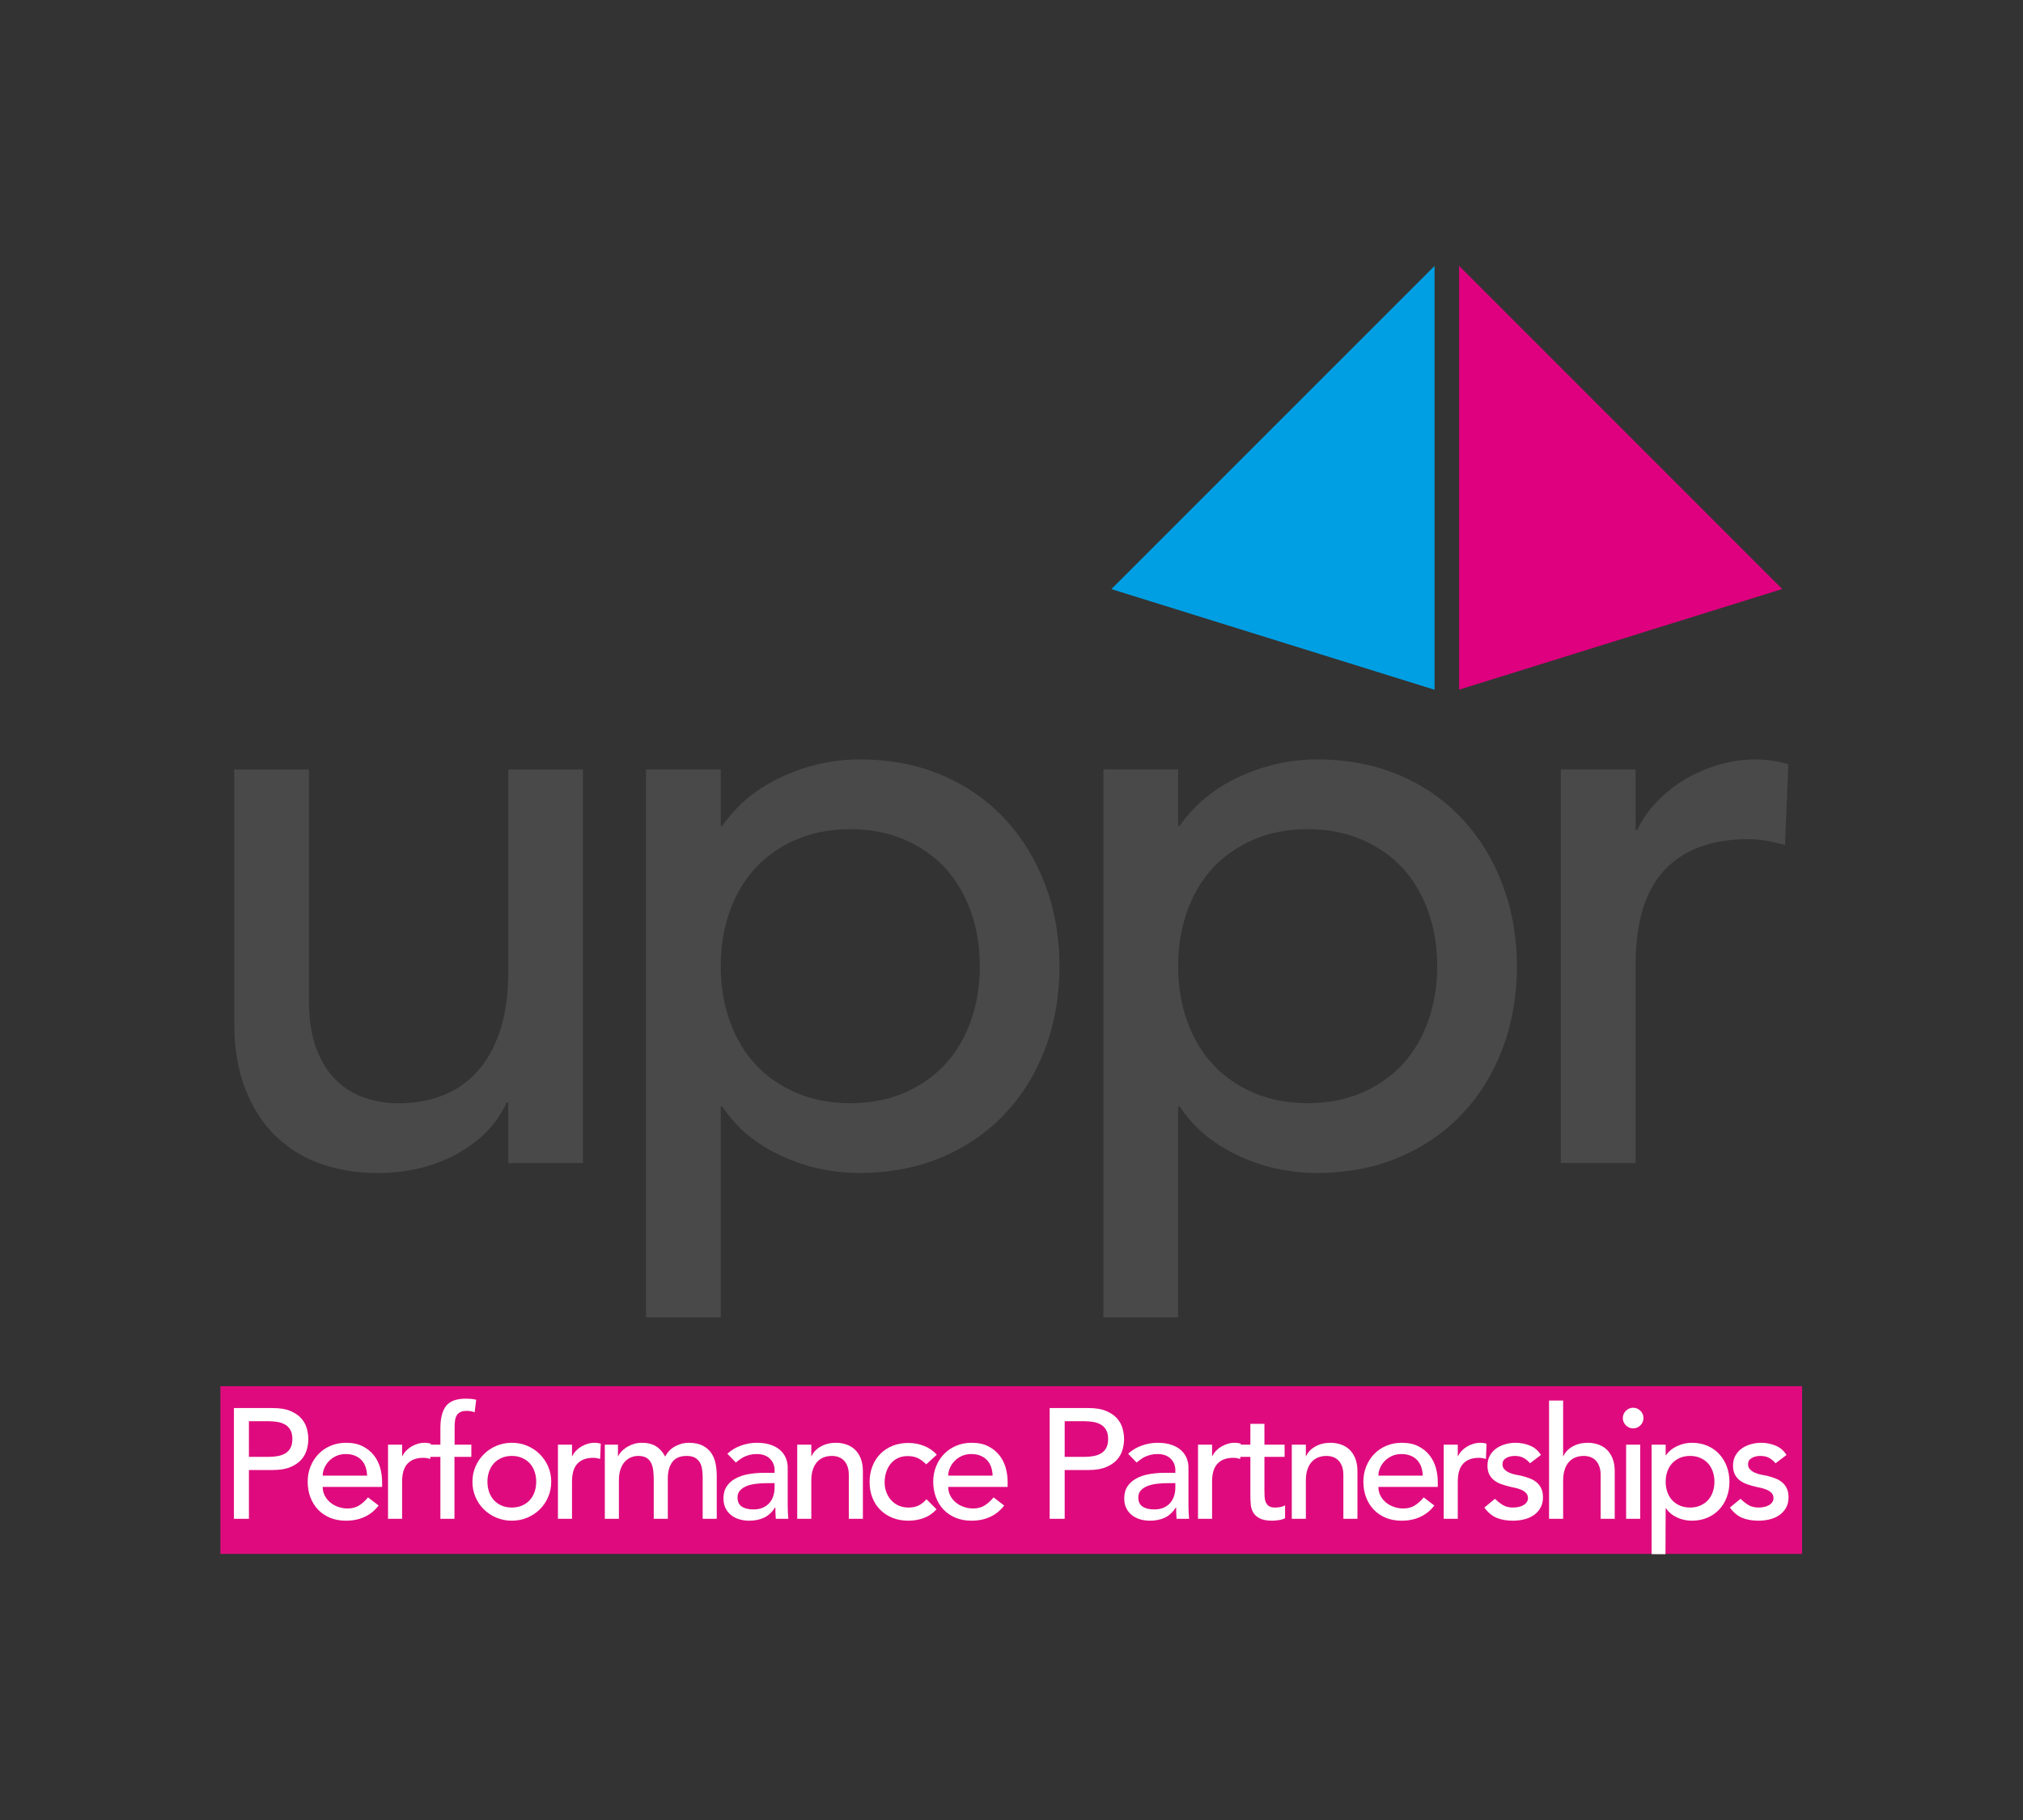
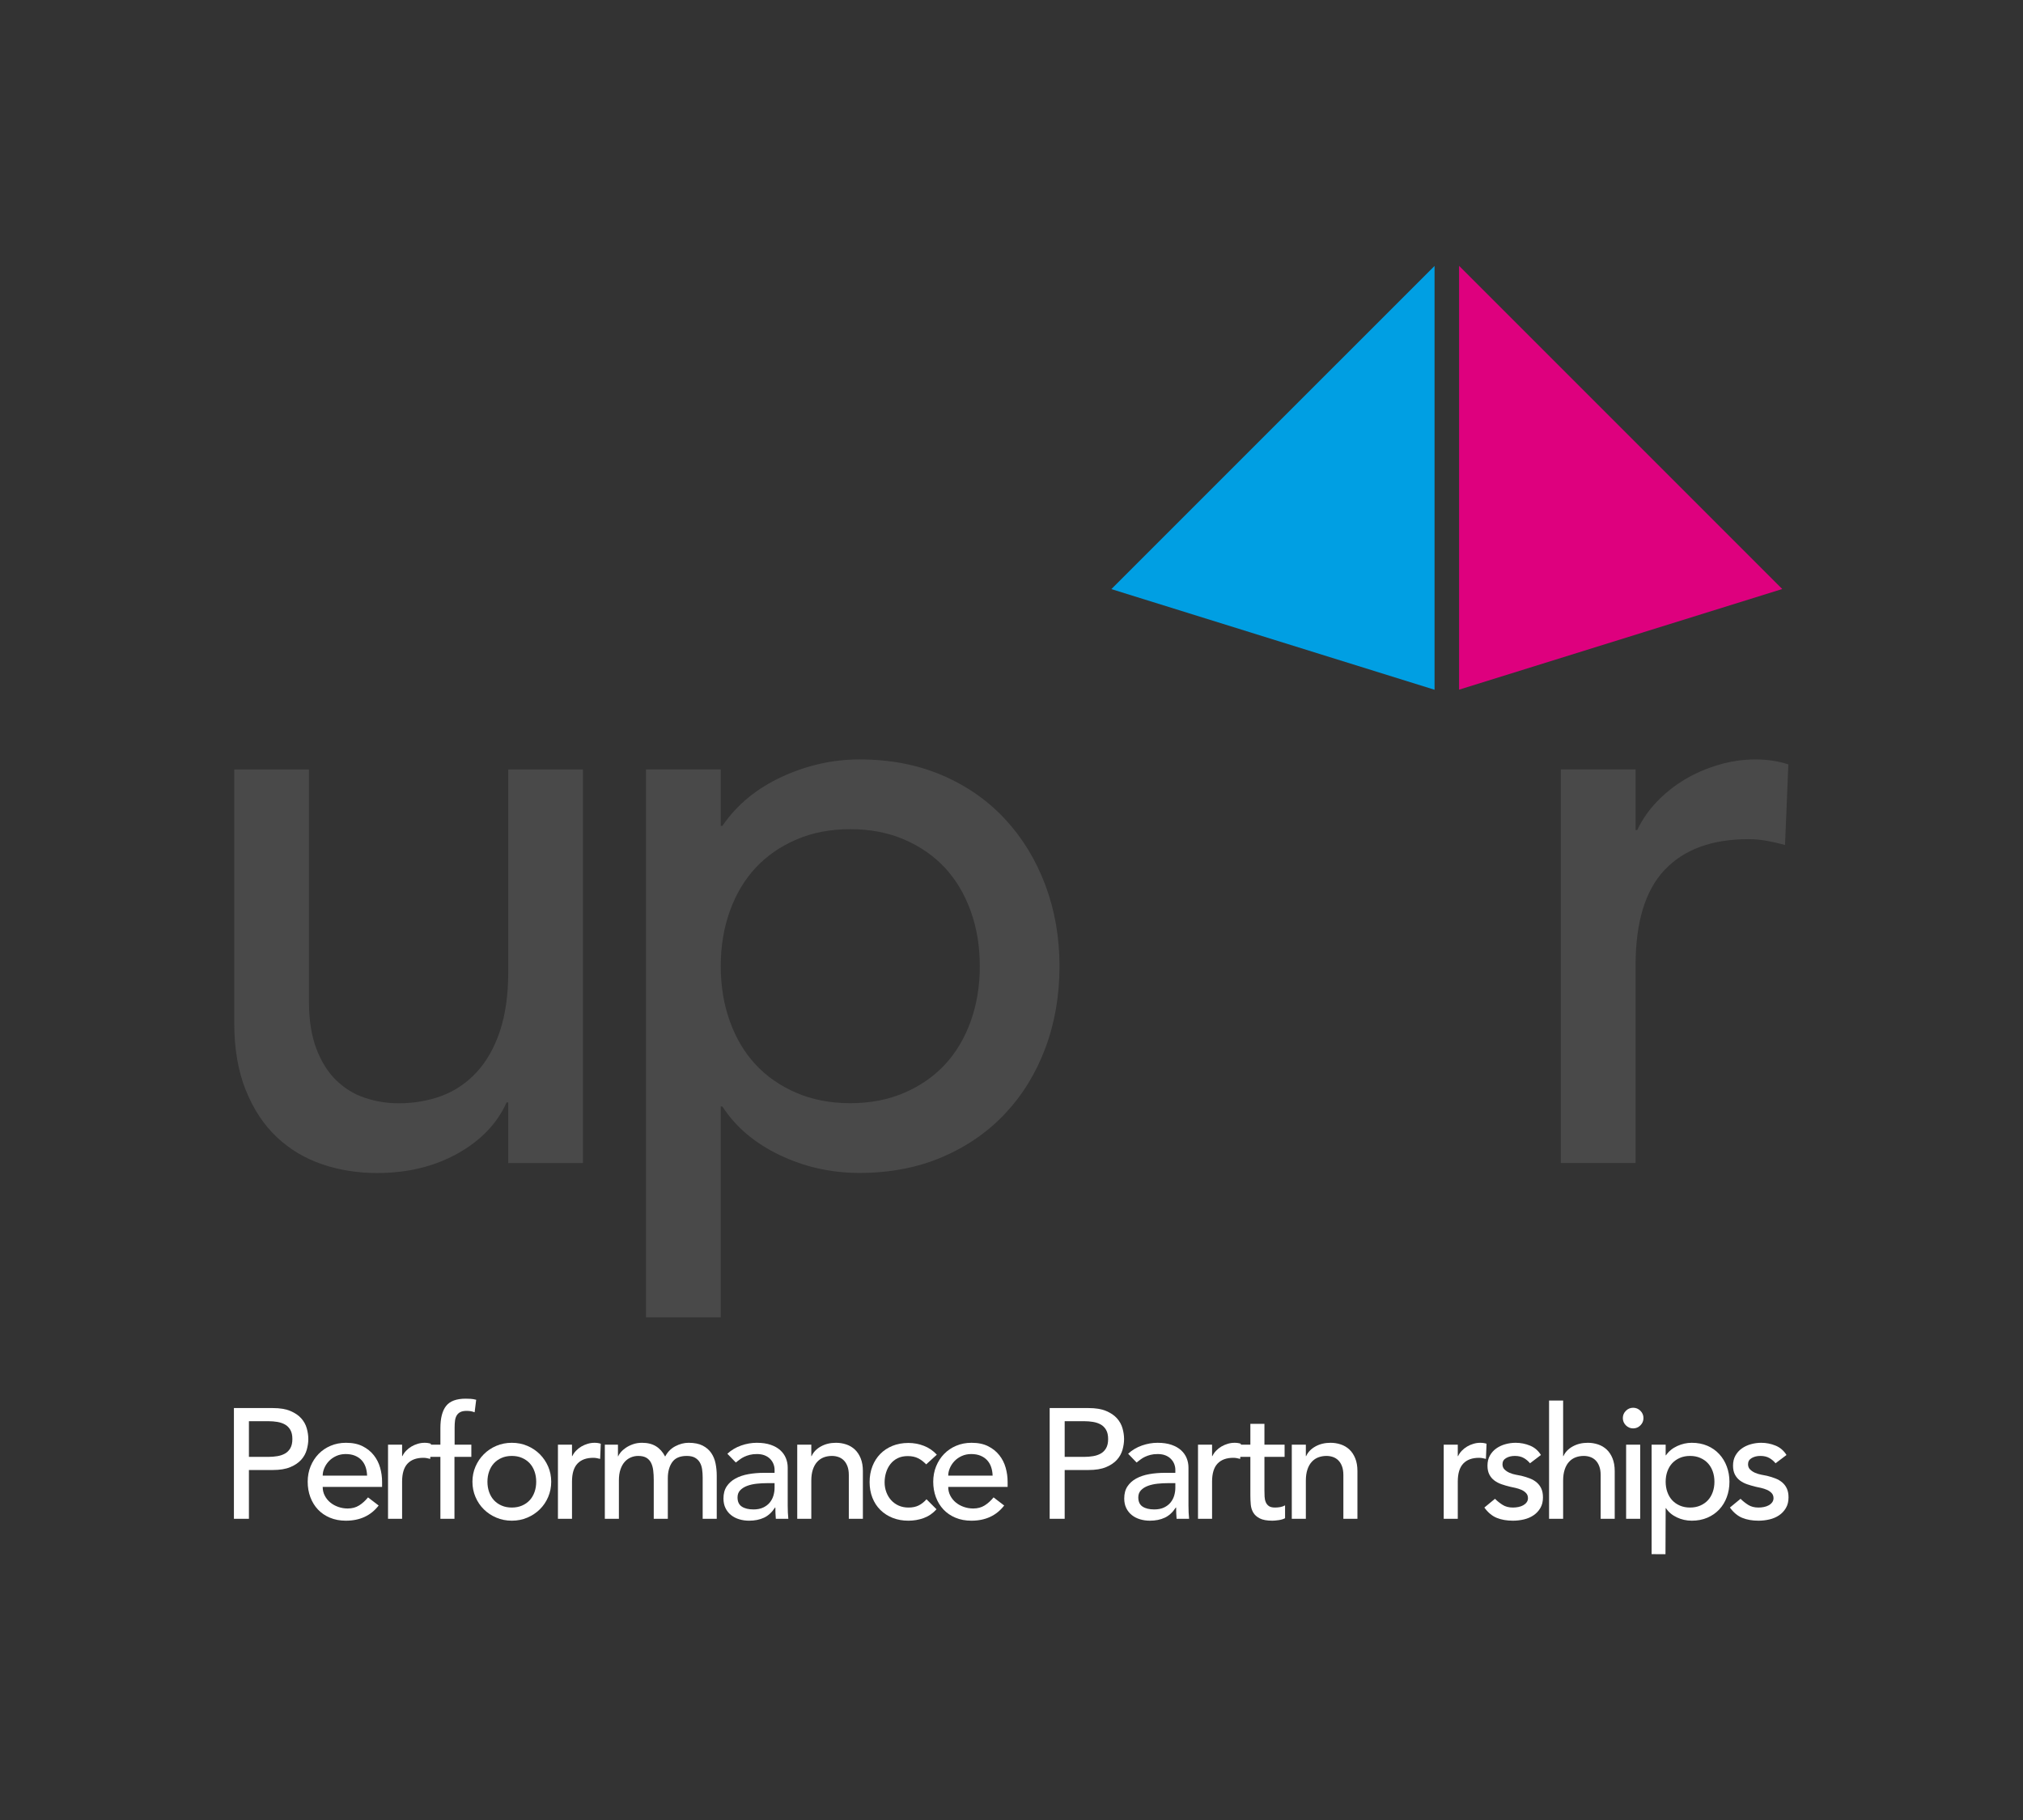
<svg xmlns="http://www.w3.org/2000/svg" xmlns:ns1="http://www.serif.com/" width="100%" height="100%" viewBox="0 0 1535 1381" version="1.1" xml:space="preserve" style="fill-rule:evenodd;clip-rule:evenodd;stroke-linejoin:round;stroke-miterlimit:2;">
  <rect x="0" y="0" width="1535" height="1381" fill="#333333" stroke="none" />
  <g id="Mit-Claim" ns1:id="Mit Claim">
    </g>
  <g transform="matrix(0.957,0,0,0.957,54.017,45.769)">
    <g id="ohne-Claim" ns1:id="ohne Claim">
      <g id="Standard">
        <g id="Ebene-1" ns1:id="Ebene 1" transform="matrix(2.165,0,0,2.165,-268.581,-177.22)">
          <g transform="matrix(1.461,0,0,1.461,311.481,345.197)">
            <path d="M0,96.155L-18.731,96.155L-18.731,80.962L-19.148,80.962C-21.509,86.236 -25.6,90.503 -31.428,93.761C-37.255,97.02 -43.986,98.652 -51.616,98.652C-56.475,98.652 -61.053,97.924 -65.353,96.467C-69.654,95.01 -73.437,92.757 -76.695,89.703C-79.957,86.652 -82.559,82.73 -84.5,77.944C-86.444,73.157 -87.414,67.505 -87.414,60.981L-87.414,-2.497L-68.683,-2.497L-68.683,55.778C-68.683,60.357 -68.058,64.279 -66.81,67.537C-65.561,70.799 -63.896,73.436 -61.814,75.446C-59.732,77.459 -57.34,78.916 -54.634,79.817C-51.928,80.72 -49.118,81.17 -46.204,81.17C-42.321,81.17 -38.712,80.546 -35.382,79.297C-32.052,78.048 -29.138,76.07 -26.641,73.365C-24.144,70.659 -22.201,67.225 -20.813,63.062C-19.428,58.9 -18.731,53.976 -18.731,48.286L-18.731,-2.497L0,-2.497L0,96.155Z" style="fill:rgb(73,73,73);fill-rule:nonzero;" />
          </g>
          <g transform="matrix(1.461,0,0,1.461,409.373,516.63)">
            <path d="M0,-104.875C-4.995,-104.875 -9.505,-104.007 -13.528,-102.273C-17.554,-100.537 -20.952,-98.179 -23.727,-95.197C-26.503,-92.212 -28.653,-88.605 -30.178,-84.375C-31.706,-80.141 -32.468,-75.529 -32.468,-70.534C-32.468,-65.539 -31.706,-60.925 -30.178,-56.694C-28.653,-52.46 -26.503,-48.854 -23.727,-45.871C-20.952,-42.886 -17.554,-40.528 -13.528,-38.795C-9.505,-37.059 -4.995,-36.193 0,-36.193C4.995,-36.193 9.503,-37.059 13.528,-38.795C17.552,-40.528 20.949,-42.886 23.727,-45.871C26.501,-48.854 28.65,-52.46 30.179,-56.694C31.704,-60.925 32.468,-65.539 32.468,-70.534C32.468,-75.529 31.704,-80.141 30.179,-84.375C28.65,-88.605 26.501,-92.212 23.727,-95.197C20.949,-98.179 17.552,-100.537 13.528,-102.273C9.503,-104.007 4.995,-104.875 0,-104.875M-51.199,-119.86L-32.468,-119.86L-32.468,-105.708L-32.051,-105.708C-28.444,-110.979 -23.485,-115.073 -17.17,-117.987C-10.858,-120.901 -4.37,-122.358 2.29,-122.358C9.919,-122.358 16.823,-121.038 22.998,-118.403C29.171,-115.766 34.445,-112.088 38.816,-107.373C43.187,-102.654 46.549,-97.139 48.91,-90.827C51.268,-84.511 52.448,-77.747 52.448,-70.534C52.448,-63.179 51.268,-56.346 48.91,-50.034C46.549,-43.719 43.187,-38.239 38.816,-33.592C34.445,-28.941 29.171,-25.299 22.998,-22.665C16.823,-20.031 9.919,-18.711 2.29,-18.711C-4.786,-18.711 -11.446,-20.203 -17.69,-23.186C-23.935,-26.168 -28.721,-30.226 -32.051,-35.361L-32.468,-35.361L-32.468,17.483L-51.199,17.483L-51.199,-119.86Z" style="fill:rgb(73,73,73);fill-rule:nonzero;" />
          </g>
          <g transform="matrix(1.461,0,0,1.461,576.88,516.63)">
-             <path d="M0,-104.875C-4.995,-104.875 -9.505,-104.007 -13.528,-102.273C-17.554,-100.537 -20.952,-98.179 -23.727,-95.197C-26.503,-92.212 -28.653,-88.605 -30.178,-84.375C-31.706,-80.141 -32.468,-75.529 -32.468,-70.534C-32.468,-65.539 -31.706,-60.925 -30.178,-56.694C-28.653,-52.46 -26.503,-48.854 -23.727,-45.871C-20.952,-42.886 -17.554,-40.528 -13.528,-38.795C-9.505,-37.059 -4.995,-36.193 0,-36.193C4.995,-36.193 9.503,-37.059 13.528,-38.795C17.552,-40.528 20.949,-42.886 23.727,-45.871C26.501,-48.854 28.65,-52.46 30.179,-56.694C31.704,-60.925 32.468,-65.539 32.468,-70.534C32.468,-75.529 31.704,-80.141 30.179,-84.375C28.65,-88.605 26.501,-92.212 23.727,-95.197C20.949,-98.179 17.552,-100.537 13.528,-102.273C9.503,-104.007 4.995,-104.875 0,-104.875M-51.199,-119.86L-32.468,-119.86L-32.468,-105.708L-32.051,-105.708C-28.444,-110.979 -23.485,-115.073 -17.17,-117.987C-10.858,-120.901 -4.37,-122.358 2.29,-122.358C9.919,-122.358 16.823,-121.038 22.998,-118.403C29.171,-115.766 34.445,-112.088 38.816,-107.373C43.187,-102.654 46.549,-97.139 48.91,-90.827C51.268,-84.511 52.448,-77.747 52.448,-70.534C52.448,-63.179 51.268,-56.346 48.91,-50.034C46.549,-43.719 43.187,-38.239 38.816,-33.592C34.445,-28.941 29.171,-25.299 22.998,-22.665C16.823,-20.031 9.919,-18.711 2.29,-18.711C-4.786,-18.711 -11.446,-20.203 -17.69,-23.186C-23.935,-26.168 -28.721,-30.226 -32.051,-35.361L-32.468,-35.361L-32.468,17.483L-51.199,17.483L-51.199,-119.86Z" style="fill:rgb(73,73,73);fill-rule:nonzero;" />
-           </g>
+             </g>
          <g transform="matrix(1.461,0,0,1.461,669.601,482.002)">
            <path d="M0,-96.154L18.731,-96.154L18.731,-80.961L19.148,-80.961C20.396,-83.595 22.062,-85.988 24.143,-88.141C26.225,-90.291 28.546,-92.128 31.115,-93.656C33.681,-95.182 36.491,-96.395 39.545,-97.299C42.595,-98.199 45.648,-98.652 48.702,-98.652C51.752,-98.652 54.529,-98.235 57.027,-97.403L56.194,-77.215C54.666,-77.631 53.141,-77.975 51.616,-78.255C50.088,-78.531 48.563,-78.671 47.037,-78.671C37.88,-78.671 30.871,-76.102 26.017,-70.97C21.158,-65.836 18.731,-57.859 18.731,-47.036L18.731,2.498L0,2.498L0,-96.154Z" style="fill:rgb(73,73,73);fill-rule:nonzero;" />
          </g>
          <g transform="matrix(1.461,0,0,1.461,632.328,312.323)">
            <path d="M0,-106.234L81.006,-25.227L0,0" style="fill:rgb(222,0,126);fill-rule:nonzero;" />
          </g>
          <g transform="matrix(1.461,0,0,1.461,623.349,157.146)">
            <path d="M0,106.234L-81.012,81.007L0,0" style="fill:rgb(0,159,227);fill-rule:nonzero;" />
          </g>
        </g>
        <g transform="matrix(4.02,0,0,1.066,21.794,114.419)">
-           <rect x="24.008" y="878.748" width="311.957" height="124.719" style="fill:rgb(223,11,126);" />
-         </g>
+           </g>
        <g transform="matrix(1.298,0,0,0.614,-148.278,524.947)">
          <path d="M213.635,885.287L237.409,885.287C241.737,885.287 245.302,886.533 248.102,889.024C250.903,891.515 253.115,894.68 254.738,898.518C256.361,902.356 257.491,906.665 258.128,911.445C258.764,916.226 259.082,920.838 259.082,925.282C259.082,929.726 258.764,934.338 258.128,939.118C257.491,943.899 256.361,948.208 254.738,952.046C253.115,955.884 250.903,959.048 248.102,961.539C245.302,964.031 241.737,965.276 237.409,965.276L222.801,965.276L222.801,1028.3L213.635,1028.3L213.635,885.287ZM222.801,948.309L234.831,948.309C236.613,948.309 238.38,948.006 240.13,947.4C241.881,946.794 243.44,945.683 244.809,944.067C246.177,942.451 247.275,940.128 248.102,937.098C248.93,934.068 249.344,930.13 249.344,925.282C249.344,920.434 248.93,916.495 248.102,913.465C247.275,910.435 246.177,908.112 244.809,906.497C243.44,904.881 241.881,903.77 240.13,903.164C238.38,902.558 236.613,902.255 234.831,902.255L222.801,902.255L222.801,948.309Z" style="fill:white;fill-rule:nonzero;" />
          <path d="M267.866,987.091C267.866,991.266 268.296,995.07 269.155,998.504C270.014,1001.94 271.144,1004.87 272.545,1007.29C273.945,1009.71 275.568,1011.6 277.414,1012.95C279.26,1014.29 281.169,1014.97 283.142,1014.97C285.816,1014.97 288.139,1013.65 290.112,1011.03C292.085,1008.4 293.9,1004.93 295.554,1000.62L302.047,1011.13C297.273,1024.19 290.59,1030.72 281.997,1030.72C278.432,1030.72 275.202,1029.44 272.306,1026.88C269.41,1024.33 266.959,1020.79 264.954,1016.28C262.949,1011.77 261.406,1006.45 260.323,1000.32C259.241,994.195 258.7,987.563 258.7,980.426C258.7,973.288 259.289,966.656 260.467,960.529C261.644,954.402 263.267,949.083 265.336,944.572C267.405,940.061 269.871,936.526 272.735,933.967C275.6,931.409 278.719,930.13 282.092,930.13C286.102,930.13 289.492,931.611 292.26,934.573C295.029,937.536 297.305,941.407 299.087,946.188C300.869,950.968 302.158,956.355 302.954,962.347C303.75,968.34 304.147,974.433 304.147,980.628L304.147,987.091L267.866,987.091ZM294.982,972.548C294.918,968.508 294.616,964.805 294.075,961.438C293.534,958.072 292.722,955.143 291.64,952.652C290.558,950.16 289.205,948.208 287.582,946.794C285.959,945.38 284.065,944.673 281.901,944.673C279.801,944.673 277.875,945.515 276.125,947.198C274.374,948.881 272.895,951.069 271.685,953.763C270.476,956.456 269.537,959.452 268.869,962.751C268.2,966.05 267.866,969.316 267.866,972.548L294.982,972.548Z" style="fill:white;fill-rule:nonzero;" />
          <path d="M307.775,932.553L316.368,932.553L316.368,947.299L316.559,947.299C317.132,944.74 317.896,942.417 318.851,940.33C319.806,938.243 320.872,936.459 322.049,934.977C323.227,933.496 324.516,932.318 325.916,931.443C327.316,930.567 328.717,930.13 330.117,930.13C331.517,930.13 332.79,930.534 333.936,931.342L333.554,950.935C332.854,950.531 332.154,950.194 331.454,949.925C330.754,949.655 330.053,949.521 329.353,949.521C325.152,949.521 321.938,952.012 319.71,956.994C317.482,961.977 316.368,969.72 316.368,980.224L316.368,1028.3L307.775,1028.3L307.775,932.553Z" style="fill:white;fill-rule:nonzero;" />
          <path d="M339.76,948.309L330.022,948.309L330.022,932.553L339.76,932.553L339.76,911.142C339.76,898.35 340.922,888.822 343.245,882.56C345.568,876.299 349.562,873.168 355.227,873.168C356.182,873.168 357.185,873.235 358.235,873.37C359.285,873.505 360.415,873.909 361.624,874.582L360.67,890.741C359.842,890.068 359.047,889.597 358.283,889.327C357.519,889.058 356.691,888.923 355.8,888.923C354.209,888.923 352.936,889.428 351.981,890.438C351.026,891.448 350.279,892.896 349.738,894.781C349.196,896.666 348.846,898.922 348.687,901.548C348.528,904.174 348.449,907.17 348.449,910.536L348.449,932.553L358.665,932.553L358.665,948.309L348.353,948.309L348.353,1028.3L339.76,1028.3L339.76,948.309Z" style="fill:white;fill-rule:nonzero;" />
          <path d="M368.499,980.426C368.499,985.273 368.849,989.751 369.549,993.858C370.249,997.965 371.236,1001.47 372.509,1004.36C373.782,1007.26 375.341,1009.55 377.187,1011.23C379.033,1012.91 381.102,1013.75 383.393,1013.75C385.685,1013.75 387.753,1012.91 389.599,1011.23C391.445,1009.55 393.004,1007.26 394.277,1004.36C395.55,1001.47 396.537,997.965 397.237,993.858C397.937,989.751 398.287,985.273 398.287,980.426C398.287,975.578 397.937,971.1 397.237,966.993C396.537,962.886 395.55,959.385 394.277,956.49C393.004,953.594 391.445,951.305 389.599,949.622C387.753,947.939 385.685,947.097 383.393,947.097C381.102,947.097 379.033,947.939 377.187,949.622C375.341,951.305 373.782,953.594 372.509,956.49C371.236,959.385 370.249,962.886 369.549,966.993C368.849,971.1 368.499,975.578 368.499,980.426ZM359.333,980.426C359.333,973.423 359.954,966.892 361.195,960.832C362.436,954.773 364.139,949.453 366.303,944.875C368.467,940.296 371.013,936.694 373.941,934.068C376.869,931.443 380.02,930.13 383.393,930.13C386.767,930.13 389.917,931.443 392.845,934.068C395.773,936.694 398.319,940.296 400.483,944.875C402.648,949.453 404.35,954.773 405.591,960.832C406.833,966.892 407.453,973.423 407.453,980.426C407.453,987.428 406.833,993.993 405.591,1000.12C404.35,1006.25 402.648,1011.57 400.483,1016.08C398.319,1020.59 395.773,1024.16 392.845,1026.78C389.917,1029.41 386.767,1030.72 383.393,1030.72C380.02,1030.72 376.869,1029.41 373.941,1026.78C371.013,1024.16 368.467,1020.59 366.303,1016.08C364.139,1011.57 362.436,1006.25 361.195,1000.12C359.954,993.993 359.333,987.428 359.333,980.426Z" style="fill:white;fill-rule:nonzero;" />
          <path d="M411.559,932.553L420.152,932.553L420.152,947.299L420.343,947.299C420.915,944.74 421.679,942.417 422.634,940.33C423.589,938.243 424.655,936.459 425.833,934.977C427.01,933.496 428.299,932.318 429.699,931.443C431.1,930.567 432.5,930.13 433.9,930.13C435.301,930.13 436.574,930.534 437.719,931.342L437.338,950.935C436.637,950.531 435.937,950.194 435.237,949.925C434.537,949.655 433.837,949.521 433.137,949.521C428.936,949.521 425.721,952.012 423.493,956.994C421.266,961.977 420.152,969.72 420.152,980.224L420.152,1028.3L411.559,1028.3L411.559,932.553Z" style="fill:white;fill-rule:nonzero;" />
          <path d="M440.202,932.553L448.222,932.553L448.222,947.501L448.413,947.501C448.604,946.154 449.097,944.471 449.893,942.451C450.688,940.431 451.707,938.512 452.948,936.694C454.189,934.876 455.653,933.328 457.34,932.048C459.027,930.769 460.888,930.13 462.925,930.13C466.299,930.13 469.131,931.611 471.423,934.573C473.714,937.536 475.592,941.98 477.056,947.905C478.52,941.98 480.589,937.536 483.262,934.573C485.935,931.611 488.64,930.13 491.377,930.13C494.878,930.13 497.743,931.342 499.97,933.765C502.198,936.189 503.948,939.388 505.222,943.36C506.495,947.333 507.37,951.844 507.847,956.893C508.325,961.943 508.563,967.161 508.563,972.548L508.563,1028.3L499.97,1028.3L499.97,974.972C499.97,971.336 499.859,967.835 499.636,964.468C499.413,961.102 498.952,958.139 498.252,955.581C497.552,953.022 496.565,950.968 495.292,949.42C494.019,947.871 492.332,947.097 490.232,947.097C486.094,947.097 483.135,949.79 481.352,955.177C479.57,960.563 478.679,967.498 478.679,975.982L478.679,1028.3L470.086,1028.3L470.086,978.204C470.086,973.625 469.975,969.451 469.752,965.68C469.529,961.91 469.084,958.644 468.415,955.884C467.747,953.123 466.792,950.968 465.551,949.42C464.31,947.871 462.639,947.097 460.538,947.097C459.011,947.097 457.531,947.737 456.099,949.016C454.667,950.295 453.409,952.214 452.327,954.773C451.245,957.331 450.386,960.597 449.749,964.569C449.113,968.542 448.795,973.221 448.795,978.608L448.795,1028.3L440.202,1028.3L440.202,932.553Z" style="fill:white;fill-rule:nonzero;" />
          <path d="M515.056,944.269C517.474,939.556 520.275,936.021 523.458,933.664C526.64,931.308 529.823,930.13 533.005,930.13C536.315,930.13 539.164,931.005 541.55,932.755C543.937,934.506 545.895,936.863 547.422,939.825C548.95,942.788 550.08,946.188 550.812,950.026C551.544,953.864 551.91,957.87 551.91,962.044L551.91,1010.93C551.91,1014.29 551.942,1017.39 552.005,1020.22C552.069,1023.05 552.164,1025.74 552.292,1028.3L544.653,1028.3C544.462,1023.45 544.367,1018.6 544.367,1013.75L544.176,1013.75C542.267,1019.95 540.007,1024.33 537.397,1026.88C534.788,1029.44 531.764,1030.72 528.327,1030.72C526.226,1030.72 524.221,1030.12 522.312,1028.9C520.402,1027.69 518.731,1025.87 517.299,1023.45C515.867,1021.03 514.737,1018.03 513.91,1014.46C513.082,1010.89 512.669,1006.75 512.669,1002.04C512.669,995.844 513.321,990.66 514.626,986.485C515.931,982.311 517.713,978.911 519.973,976.285C522.232,973.659 524.874,971.774 527.897,970.629C530.921,969.484 534.151,968.912 537.588,968.912L543.89,968.912L543.89,964.872C543.89,962.448 543.667,960.024 543.221,957.6C542.776,955.177 542.107,952.988 541.216,951.036C540.325,949.083 539.211,947.535 537.875,946.39C536.538,945.245 534.947,944.673 533.101,944.673C531.446,944.673 529.998,945.01 528.757,945.683C527.515,946.356 526.386,947.198 525.367,948.208C524.349,949.218 523.426,950.396 522.598,951.743C521.771,953.089 520.975,954.369 520.211,955.581L515.056,944.269ZM539.307,982.243C537.27,982.243 535.185,982.479 533.053,982.95C530.921,983.422 528.979,984.331 527.229,985.677C525.479,987.024 524.046,988.909 522.932,991.333C521.819,993.757 521.262,996.854 521.262,1000.62C521.262,1006.15 522.137,1010.12 523.887,1012.54C525.638,1014.97 528.009,1016.18 531,1016.18C533.355,1016.18 535.36,1015.34 537.015,1013.65C538.67,1011.97 540.007,1009.78 541.025,1007.09C542.044,1004.39 542.776,1001.4 543.221,998.1C543.667,994.801 543.89,991.535 543.89,988.303L543.89,982.243L539.307,982.243Z" style="fill:white;fill-rule:nonzero;" />
          <path d="M557.734,932.553L566.327,932.553L566.327,947.299L566.518,947.299C567.6,942.182 569.477,938.041 572.151,934.876C574.824,931.712 577.911,930.13 581.412,930.13C583.576,930.13 585.661,930.837 587.666,932.25C589.671,933.664 591.421,935.853 592.917,938.815C594.413,941.778 595.606,945.582 596.497,950.228C597.388,954.874 597.834,960.361 597.834,966.69L597.834,1028.3L589.241,1028.3L589.241,971.74C589.241,967.296 588.955,963.492 588.382,960.327C587.809,957.163 587.045,954.604 586.09,952.652C585.136,950.699 584.038,949.285 582.796,948.41C581.555,947.535 580.266,947.097 578.93,947.097C577.147,947.097 575.492,947.703 573.965,948.915C572.437,950.127 571.101,952.046 569.955,954.672C568.809,957.297 567.918,960.63 567.281,964.67C566.645,968.71 566.327,973.49 566.327,979.012L566.327,1028.3L557.734,1028.3L557.734,932.553Z" style="fill:white;fill-rule:nonzero;" />
          <path d="M636.502,958.004C634.911,954.503 633.24,951.844 631.49,950.026C629.739,948.208 627.655,947.299 625.236,947.299C622.881,947.299 620.828,948.208 619.078,950.026C617.327,951.844 615.863,954.335 614.686,957.499C613.508,960.664 612.617,964.3 612.012,968.407C611.408,972.514 611.105,976.79 611.105,981.234C611.105,985.677 611.455,989.885 612.156,993.858C612.856,997.831 613.842,1001.3 615.115,1004.26C616.388,1007.22 617.916,1009.55 619.698,1011.23C621.48,1012.91 623.485,1013.75 625.713,1013.75C628.132,1013.75 630.201,1012.85 631.919,1011.03C633.638,1009.21 635.229,1006.55 636.693,1003.05L642.804,1015.98C640.576,1021.23 637.982,1025 635.022,1027.29C632.062,1029.58 628.928,1030.72 625.618,1030.72C622.117,1030.72 618.918,1029.51 616.022,1027.09C613.126,1024.66 610.628,1021.26 608.527,1016.88C606.427,1012.51 604.804,1007.26 603.658,1001.13C602.512,995.003 601.94,988.236 601.94,980.83C601.94,973.423 602.512,966.623 603.658,960.428C604.804,954.234 606.411,948.915 608.48,944.471C610.548,940.027 613.031,936.56 615.927,934.068C618.823,931.577 622.053,930.332 625.618,930.332C628.928,930.332 632.094,931.577 635.118,934.068C638.141,936.56 640.767,940.364 642.995,945.481L636.502,958.004Z" style="fill:white;fill-rule:nonzero;" />
          <path d="M649.964,987.091C649.964,991.266 650.394,995.07 651.253,998.504C652.113,1001.94 653.242,1004.87 654.643,1007.29C656.043,1009.71 657.666,1011.6 659.512,1012.95C661.358,1014.29 663.267,1014.97 665.241,1014.97C667.914,1014.97 670.237,1013.65 672.21,1011.03C674.184,1008.4 675.998,1004.93 677.653,1000.62L684.145,1011.13C679.371,1024.19 672.688,1030.72 664.095,1030.72C660.53,1030.72 657.3,1029.44 654.404,1026.88C651.508,1024.33 649.057,1020.79 647.052,1016.28C645.047,1011.77 643.504,1006.45 642.422,1000.32C641.34,994.195 640.799,987.563 640.799,980.426C640.799,973.288 641.387,966.656 642.565,960.529C643.742,954.402 645.366,949.083 647.434,944.572C649.503,940.061 651.969,936.526 654.834,933.967C657.698,931.409 660.817,930.13 664.19,930.13C668.2,930.13 671.59,931.611 674.359,934.573C677.128,937.536 679.403,941.407 681.185,946.188C682.968,950.968 684.256,956.355 685.052,962.347C685.848,968.34 686.246,974.433 686.246,980.628L686.246,987.091L649.964,987.091ZM677.08,972.548C677.016,968.508 676.714,964.805 676.173,961.438C675.632,958.072 674.82,955.143 673.738,952.652C672.656,950.16 671.303,948.208 669.68,946.794C668.057,945.38 666.164,944.673 663.999,944.673C661.899,944.673 659.974,945.515 658.223,947.198C656.473,948.881 654.993,951.069 653.783,953.763C652.574,956.456 651.635,959.452 650.967,962.751C650.299,966.05 649.964,969.316 649.964,972.548L677.08,972.548Z" style="fill:white;fill-rule:nonzero;" />
          <path d="M711.929,885.287L735.703,885.287C740.031,885.287 743.595,886.533 746.396,889.024C749.197,891.515 751.408,894.68 753.032,898.518C754.655,902.356 755.784,906.665 756.421,911.445C757.058,916.226 757.376,920.838 757.376,925.282C757.376,929.726 757.058,934.338 756.421,939.118C755.784,943.899 754.655,948.208 753.032,952.046C751.408,955.884 749.197,959.048 746.396,961.539C743.595,964.031 740.031,965.276 735.703,965.276L721.095,965.276L721.095,1028.3L711.929,1028.3L711.929,885.287ZM721.095,948.309L733.125,948.309C734.907,948.309 736.673,948.006 738.424,947.4C740.174,946.794 741.733,945.683 743.102,944.067C744.47,942.451 745.568,940.128 746.396,937.098C747.223,934.068 747.637,930.13 747.637,925.282C747.637,920.434 747.223,916.495 746.396,913.465C745.568,910.435 744.47,908.112 743.102,906.497C741.733,904.881 740.174,903.77 738.424,903.164C736.673,902.558 734.907,902.255 733.125,902.255L721.095,902.255L721.095,948.309Z" style="fill:white;fill-rule:nonzero;" />
          <path d="M759.858,944.269C762.277,939.556 765.078,936.021 768.26,933.664C771.443,931.308 774.625,930.13 777.808,930.13C781.118,930.13 783.966,931.005 786.353,932.755C788.74,934.506 790.697,936.863 792.225,939.825C793.752,942.788 794.882,946.188 795.614,950.026C796.346,953.864 796.712,957.87 796.712,962.044L796.712,1010.93C796.712,1014.29 796.744,1017.39 796.808,1020.22C796.871,1023.05 796.967,1025.74 797.094,1028.3L789.456,1028.3C789.265,1023.45 789.17,1018.6 789.17,1013.75L788.979,1013.75C787.069,1019.95 784.809,1024.33 782.2,1026.88C779.59,1029.44 776.567,1030.72 773.129,1030.72C771.029,1030.72 769.024,1030.12 767.114,1028.9C765.205,1027.69 763.534,1025.87 762.102,1023.45C760.67,1021.03 759.54,1018.03 758.712,1014.46C757.885,1010.89 757.471,1006.75 757.471,1002.04C757.471,995.844 758.124,990.66 759.429,986.485C760.733,982.311 762.516,978.911 764.775,976.285C767.035,973.659 769.676,971.774 772.7,970.629C775.723,969.484 778.954,968.912 782.391,968.912L788.692,968.912L788.692,964.872C788.692,962.448 788.469,960.024 788.024,957.6C787.578,955.177 786.91,952.988 786.019,951.036C785.128,949.083 784.014,947.535 782.677,946.39C781.34,945.245 779.749,944.673 777.903,944.673C776.248,944.673 774.8,945.01 773.559,945.683C772.318,946.356 771.188,947.198 770.17,948.208C769.151,949.218 768.228,950.396 767.401,951.743C766.573,953.089 765.778,954.369 765.014,955.581L759.858,944.269ZM784.109,982.243C782.072,982.243 779.988,982.479 777.856,982.95C775.723,983.422 773.782,984.331 772.031,985.677C770.281,987.024 768.849,988.909 767.735,991.333C766.621,993.757 766.064,996.854 766.064,1000.62C766.064,1006.15 766.939,1010.12 768.69,1012.54C770.44,1014.97 772.811,1016.18 775.803,1016.18C778.158,1016.18 780.163,1015.34 781.818,1013.65C783.473,1011.97 784.809,1009.78 785.828,1007.09C786.846,1004.39 787.578,1001.4 788.024,998.1C788.469,994.801 788.692,991.535 788.692,988.303L788.692,982.243L784.109,982.243Z" style="fill:white;fill-rule:nonzero;" />
          <path d="M802.536,932.553L811.129,932.553L811.129,947.299L811.32,947.299C811.893,944.74 812.657,942.417 813.612,940.33C814.566,938.243 815.633,936.459 816.81,934.977C817.988,933.496 819.277,932.318 820.677,931.443C822.077,930.567 823.478,930.13 824.878,930.13C826.278,930.13 827.551,930.534 828.697,931.342L828.315,950.935C827.615,950.531 826.915,950.194 826.215,949.925C825.514,949.655 824.814,949.521 824.114,949.521C819.913,949.521 816.699,952.012 814.471,956.994C812.243,961.977 811.129,969.72 811.129,980.224L811.129,1028.3L802.536,1028.3L802.536,932.553Z" style="fill:white;fill-rule:nonzero;" />
          <path d="M855.43,948.309L843.114,948.309L843.114,991.737C843.114,994.43 843.146,997.09 843.209,999.716C843.273,1002.34 843.512,1004.7 843.926,1006.78C844.339,1008.87 844.976,1010.56 845.835,1011.84C846.694,1013.12 847.951,1013.75 849.606,1013.75C850.625,1013.75 851.675,1013.55 852.757,1013.15C853.839,1012.74 854.826,1012 855.717,1010.93L855.717,1027.49C854.698,1028.7 853.378,1029.54 851.755,1030.02C850.131,1030.49 848.874,1030.72 847.983,1030.72C844.673,1030.72 842.111,1029.75 840.297,1027.79C838.483,1025.84 837.147,1023.32 836.287,1020.22C835.428,1017.12 834.919,1013.65 834.76,1009.82C834.601,1005.98 834.521,1002.11 834.521,998.201L834.521,948.309L824.591,948.309L824.591,932.553L834.521,932.553L834.521,905.689L843.114,905.689L843.114,932.553L855.43,932.553L855.43,948.309Z" style="fill:white;fill-rule:nonzero;" />
          <path d="M859.822,932.553L868.415,932.553L868.415,947.299L868.606,947.299C869.688,942.182 871.566,938.041 874.239,934.876C876.913,931.712 880,930.13 883.501,930.13C885.665,930.13 887.749,930.837 889.754,932.25C891.759,933.664 893.51,935.853 895.006,938.815C896.501,941.778 897.695,945.582 898.586,950.228C899.477,954.874 899.923,960.361 899.923,966.69L899.923,1028.3L891.33,1028.3L891.33,971.74C891.33,967.296 891.043,963.492 890.47,960.327C889.898,957.163 889.134,954.604 888.179,952.652C887.224,950.699 886.126,949.285 884.885,948.41C883.644,947.535 882.355,947.097 881.018,947.097C879.236,947.097 877.581,947.703 876.053,948.915C874.526,950.127 873.189,952.046 872.043,954.672C870.898,957.297 870.007,960.63 869.37,964.67C868.734,968.71 868.415,973.49 868.415,979.012L868.415,1028.3L859.822,1028.3L859.822,932.553Z" style="fill:white;fill-rule:nonzero;" />
-           <path d="M912.717,987.091C912.717,991.266 913.146,995.07 914.005,998.504C914.865,1001.94 915.995,1004.87 917.395,1007.29C918.795,1009.71 920.418,1011.6 922.264,1012.95C924.11,1014.29 926.02,1014.97 927.993,1014.97C930.666,1014.97 932.989,1013.65 934.963,1011.03C936.936,1008.4 938.75,1004.93 940.405,1000.62L946.897,1011.13C942.123,1024.19 935.44,1030.72 926.847,1030.72C923.283,1030.72 920.052,1029.44 917.156,1026.88C914.26,1024.33 911.81,1020.79 909.805,1016.28C907.799,1011.77 906.256,1006.45 905.174,1000.32C904.092,994.195 903.551,987.563 903.551,980.426C903.551,973.288 904.14,966.656 905.317,960.529C906.495,954.402 908.118,949.083 910.186,944.572C912.255,940.061 914.722,936.526 917.586,933.967C920.45,931.409 923.569,930.13 926.943,930.13C930.953,930.13 934.342,931.611 937.111,934.573C939.88,937.536 942.155,941.407 943.937,946.188C945.72,950.968 947.009,956.355 947.804,962.347C948.6,968.34 948.998,974.433 948.998,980.628L948.998,987.091L912.717,987.091ZM939.832,972.548C939.768,968.508 939.466,964.805 938.925,961.438C938.384,958.072 937.572,955.143 936.49,952.652C935.408,950.16 934.056,948.208 932.433,946.794C930.809,945.38 928.916,944.673 926.752,944.673C924.651,944.673 922.726,945.515 920.975,947.198C919.225,948.881 917.745,951.069 916.536,953.763C915.326,956.456 914.387,959.452 913.719,962.751C913.051,966.05 912.717,969.316 912.717,972.548L939.832,972.548Z" style="fill:white;fill-rule:nonzero;" />
          <path d="M952.626,932.553L961.219,932.553L961.219,947.299L961.41,947.299C961.983,944.74 962.746,942.417 963.701,940.33C964.656,938.243 965.722,936.459 966.9,934.977C968.077,933.496 969.366,932.318 970.766,931.443C972.167,930.567 973.567,930.13 974.967,930.13C976.368,930.13 977.641,930.534 978.787,931.342L978.405,950.935C977.704,950.531 977.004,950.194 976.304,949.925C975.604,949.655 974.904,949.521 974.204,949.521C970.003,949.521 966.788,952.012 964.56,956.994C962.333,961.977 961.219,969.72 961.219,980.224L961.219,1028.3L952.626,1028.3L952.626,932.553Z" style="fill:white;fill-rule:nonzero;" />
          <path d="M1005.33,956.591C1004.31,953.897 1003.05,951.642 1001.56,949.824C1000.06,948.006 998.232,947.097 996.068,947.097C994.031,947.097 992.265,948.006 990.769,949.824C989.273,951.642 988.525,954.301 988.525,957.802C988.525,960.63 988.955,962.92 989.814,964.67C990.673,966.421 991.692,967.835 992.869,968.912C994.047,969.989 995.304,970.797 996.641,971.336C997.977,971.875 999.123,972.346 1000.08,972.75C1001.92,973.692 1003.66,974.837 1005.28,976.184C1006.9,977.53 1008.31,979.281 1009.48,981.436C1010.66,983.59 1011.58,986.216 1012.25,989.313C1012.92,992.41 1013.25,996.181 1013.25,1000.62C1013.25,1006.01 1012.71,1010.62 1011.63,1014.46C1010.55,1018.3 1009.15,1021.43 1007.43,1023.85C1005.71,1026.28 1003.75,1028.03 1001.56,1029.11C999.362,1030.18 997.15,1030.72 994.922,1030.72C991.167,1030.72 987.873,1029.51 985.04,1027.09C982.208,1024.66 979.678,1020.22 977.45,1013.75L983.942,1002.44C985.343,1005.4 986.902,1008.03 988.621,1010.32C990.339,1012.61 992.44,1013.75 994.922,1013.75C996.004,1013.75 997.102,1013.52 998.216,1013.05C999.33,1012.58 1000.32,1011.84 1001.18,1010.83C1002.03,1009.82 1002.74,1008.54 1003.28,1006.99C1003.82,1005.44 1004.09,1003.65 1004.09,1001.63C1004.09,998.941 1003.69,996.72 1002.89,994.969C1002.1,993.218 1001.14,991.838 1000.03,990.828C998.916,989.818 997.739,989.01 996.497,988.404C995.256,987.798 994.158,987.293 993.204,986.889C991.358,985.947 989.607,984.869 987.952,983.657C986.297,982.445 984.833,980.83 983.56,978.81C982.287,976.79 981.269,974.231 980.505,971.134C979.741,968.037 979.359,964.199 979.359,959.62C979.359,954.638 979.853,950.295 980.839,946.592C981.826,942.889 983.131,939.825 984.754,937.401C986.377,934.977 988.223,933.159 990.291,931.947C992.36,930.736 994.445,930.13 996.545,930.13C999.6,930.13 1002.53,931.342 1005.33,933.765C1008.13,936.189 1010.36,940.229 1012.01,945.885L1005.33,956.591Z" style="fill:white;fill-rule:nonzero;" />
          <path d="M1016.98,875.592L1025.57,875.592L1025.57,947.299L1025.76,947.299C1026.84,942.182 1028.72,938.041 1031.39,934.876C1034.07,931.712 1037.15,930.13 1040.65,930.13C1042.82,930.13 1044.9,930.837 1046.91,932.25C1048.91,933.664 1050.66,935.853 1052.16,938.815C1053.66,941.778 1054.85,945.582 1055.74,950.228C1056.63,954.874 1057.08,960.361 1057.08,966.69L1057.08,1028.3L1048.49,1028.3L1048.49,971.74C1048.49,967.296 1048.2,963.492 1047.62,960.327C1047.05,957.163 1046.29,954.604 1045.33,952.652C1044.38,950.699 1043.28,949.285 1042.04,948.41C1040.8,947.535 1039.51,947.097 1038.17,947.097C1036.39,947.097 1034.74,947.703 1033.21,948.915C1031.68,950.127 1030.34,952.046 1029.2,954.672C1028.05,957.297 1027.16,960.63 1026.53,964.67C1025.89,968.71 1025.57,973.49 1025.57,979.012L1025.57,1028.3L1016.98,1028.3L1016.98,875.592Z" style="fill:white;fill-rule:nonzero;" />
          <path d="M1064.05,932.553L1072.64,932.553L1072.64,1028.3L1064.05,1028.3L1064.05,932.553ZM1062.04,898.215C1062.04,894.579 1062.66,891.448 1063.9,888.822C1065.14,886.196 1066.62,884.883 1068.34,884.883C1070.06,884.883 1071.54,886.196 1072.78,888.822C1074.03,891.448 1074.64,894.579 1074.64,898.215C1074.64,901.851 1074.03,904.982 1072.78,907.607C1071.54,910.233 1070.06,911.546 1068.34,911.546C1066.62,911.546 1065.14,910.233 1063.9,907.607C1062.66,904.982 1062.04,901.851 1062.04,898.215Z" style="fill:white;fill-rule:nonzero;" />
          <path d="M1079.61,932.553L1088.2,932.553L1088.2,946.289L1088.39,946.289C1090.05,941.172 1092.32,937.199 1095.22,934.371C1098.12,931.544 1101.09,930.13 1104.15,930.13C1107.65,930.13 1110.82,931.409 1113.65,933.967C1116.48,936.526 1118.9,940.095 1120.9,944.673C1122.91,949.251 1124.45,954.604 1125.53,960.731C1126.62,966.858 1127.16,973.423 1127.16,980.426C1127.16,987.563 1126.62,994.195 1125.53,1000.32C1124.45,1006.45 1122.91,1011.77 1120.9,1016.28C1118.9,1020.79 1116.48,1024.33 1113.65,1026.88C1110.82,1029.44 1107.65,1030.72 1104.15,1030.72C1100.9,1030.72 1097.85,1029.27 1094.98,1026.38C1092.12,1023.48 1089.92,1019.55 1088.39,1014.56L1088.2,1014.56L1088.09,1073.96L1079.61,1073.93L1079.61,932.553ZM1103.1,947.097C1100.81,947.097 1098.74,947.939 1096.89,949.622C1095.05,951.305 1093.49,953.594 1092.21,956.49C1090.94,959.385 1089.95,962.886 1089.25,966.993C1088.55,971.1 1088.2,975.578 1088.2,980.426C1088.2,985.273 1088.55,989.751 1089.25,993.858C1089.95,997.965 1090.94,1001.47 1092.21,1004.36C1093.49,1007.26 1095.05,1009.55 1096.89,1011.23C1098.74,1012.91 1100.81,1013.75 1103.1,1013.75C1105.39,1013.75 1107.46,1012.91 1109.3,1011.23C1111.15,1009.55 1112.71,1007.26 1113.98,1004.36C1115.26,1001.47 1116.24,997.965 1116.94,993.858C1117.64,989.751 1117.99,985.273 1117.99,980.426C1117.99,975.578 1117.64,971.1 1116.94,966.993C1116.24,962.886 1115.26,959.385 1113.98,956.49C1112.71,953.594 1111.15,951.305 1109.3,949.622C1107.46,947.939 1105.39,947.097 1103.1,947.097Z" style="fill:white;fill-rule:nonzero;" />
          <path d="M1155.32,956.591C1154.31,953.897 1153.05,951.642 1151.55,949.824C1150.06,948.006 1148.23,947.097 1146.06,947.097C1144.03,947.097 1142.26,948.006 1140.76,949.824C1139.27,951.642 1138.52,954.301 1138.52,957.802C1138.52,960.63 1138.95,962.92 1139.81,964.67C1140.67,966.421 1141.69,967.835 1142.86,968.912C1144.04,969.989 1145.3,970.797 1146.63,971.336C1147.97,971.875 1149.12,972.346 1150.07,972.75C1151.92,973.692 1153.65,974.837 1155.28,976.184C1156.9,977.53 1158.3,979.281 1159.48,981.436C1160.65,983.59 1161.58,986.216 1162.25,989.313C1162.91,992.41 1163.25,996.181 1163.25,1000.62C1163.25,1006.01 1162.71,1010.62 1161.62,1014.46C1160.54,1018.3 1159.14,1021.43 1157.42,1023.85C1155.7,1026.28 1153.75,1028.03 1151.55,1029.11C1149.36,1030.18 1147.14,1030.72 1144.92,1030.72C1141.16,1030.72 1137.87,1029.51 1135.03,1027.09C1132.2,1024.66 1129.67,1020.22 1127.44,1013.75L1133.94,1002.44C1135.34,1005.4 1136.9,1008.03 1138.62,1010.32C1140.33,1012.61 1142.43,1013.75 1144.92,1013.75C1146,1013.75 1147.1,1013.52 1148.21,1013.05C1149.32,1012.58 1150.31,1011.84 1151.17,1010.83C1152.03,1009.82 1152.73,1008.54 1153.27,1006.99C1153.81,1005.44 1154.08,1003.65 1154.08,1001.63C1154.08,998.941 1153.68,996.72 1152.89,994.969C1152.09,993.218 1151.14,991.838 1150.02,990.828C1148.91,989.818 1147.73,989.01 1146.49,988.404C1145.25,987.798 1144.15,987.293 1143.2,986.889C1141.35,985.947 1139.6,984.869 1137.95,983.657C1136.29,982.445 1134.83,980.83 1133.55,978.81C1132.28,976.79 1131.26,974.231 1130.5,971.134C1129.74,968.037 1129.35,964.199 1129.35,959.62C1129.35,954.638 1129.85,950.295 1130.83,946.592C1131.82,942.889 1133.12,939.825 1134.75,937.401C1136.37,934.977 1138.22,933.159 1140.29,931.947C1142.35,930.736 1144.44,930.13 1146.54,930.13C1149.6,930.13 1152.52,931.342 1155.32,933.765C1158.12,936.189 1160.35,940.229 1162.01,945.885L1155.32,956.591Z" style="fill:white;fill-rule:nonzero;" />
        </g>
      </g>
    </g>
  </g>
</svg>